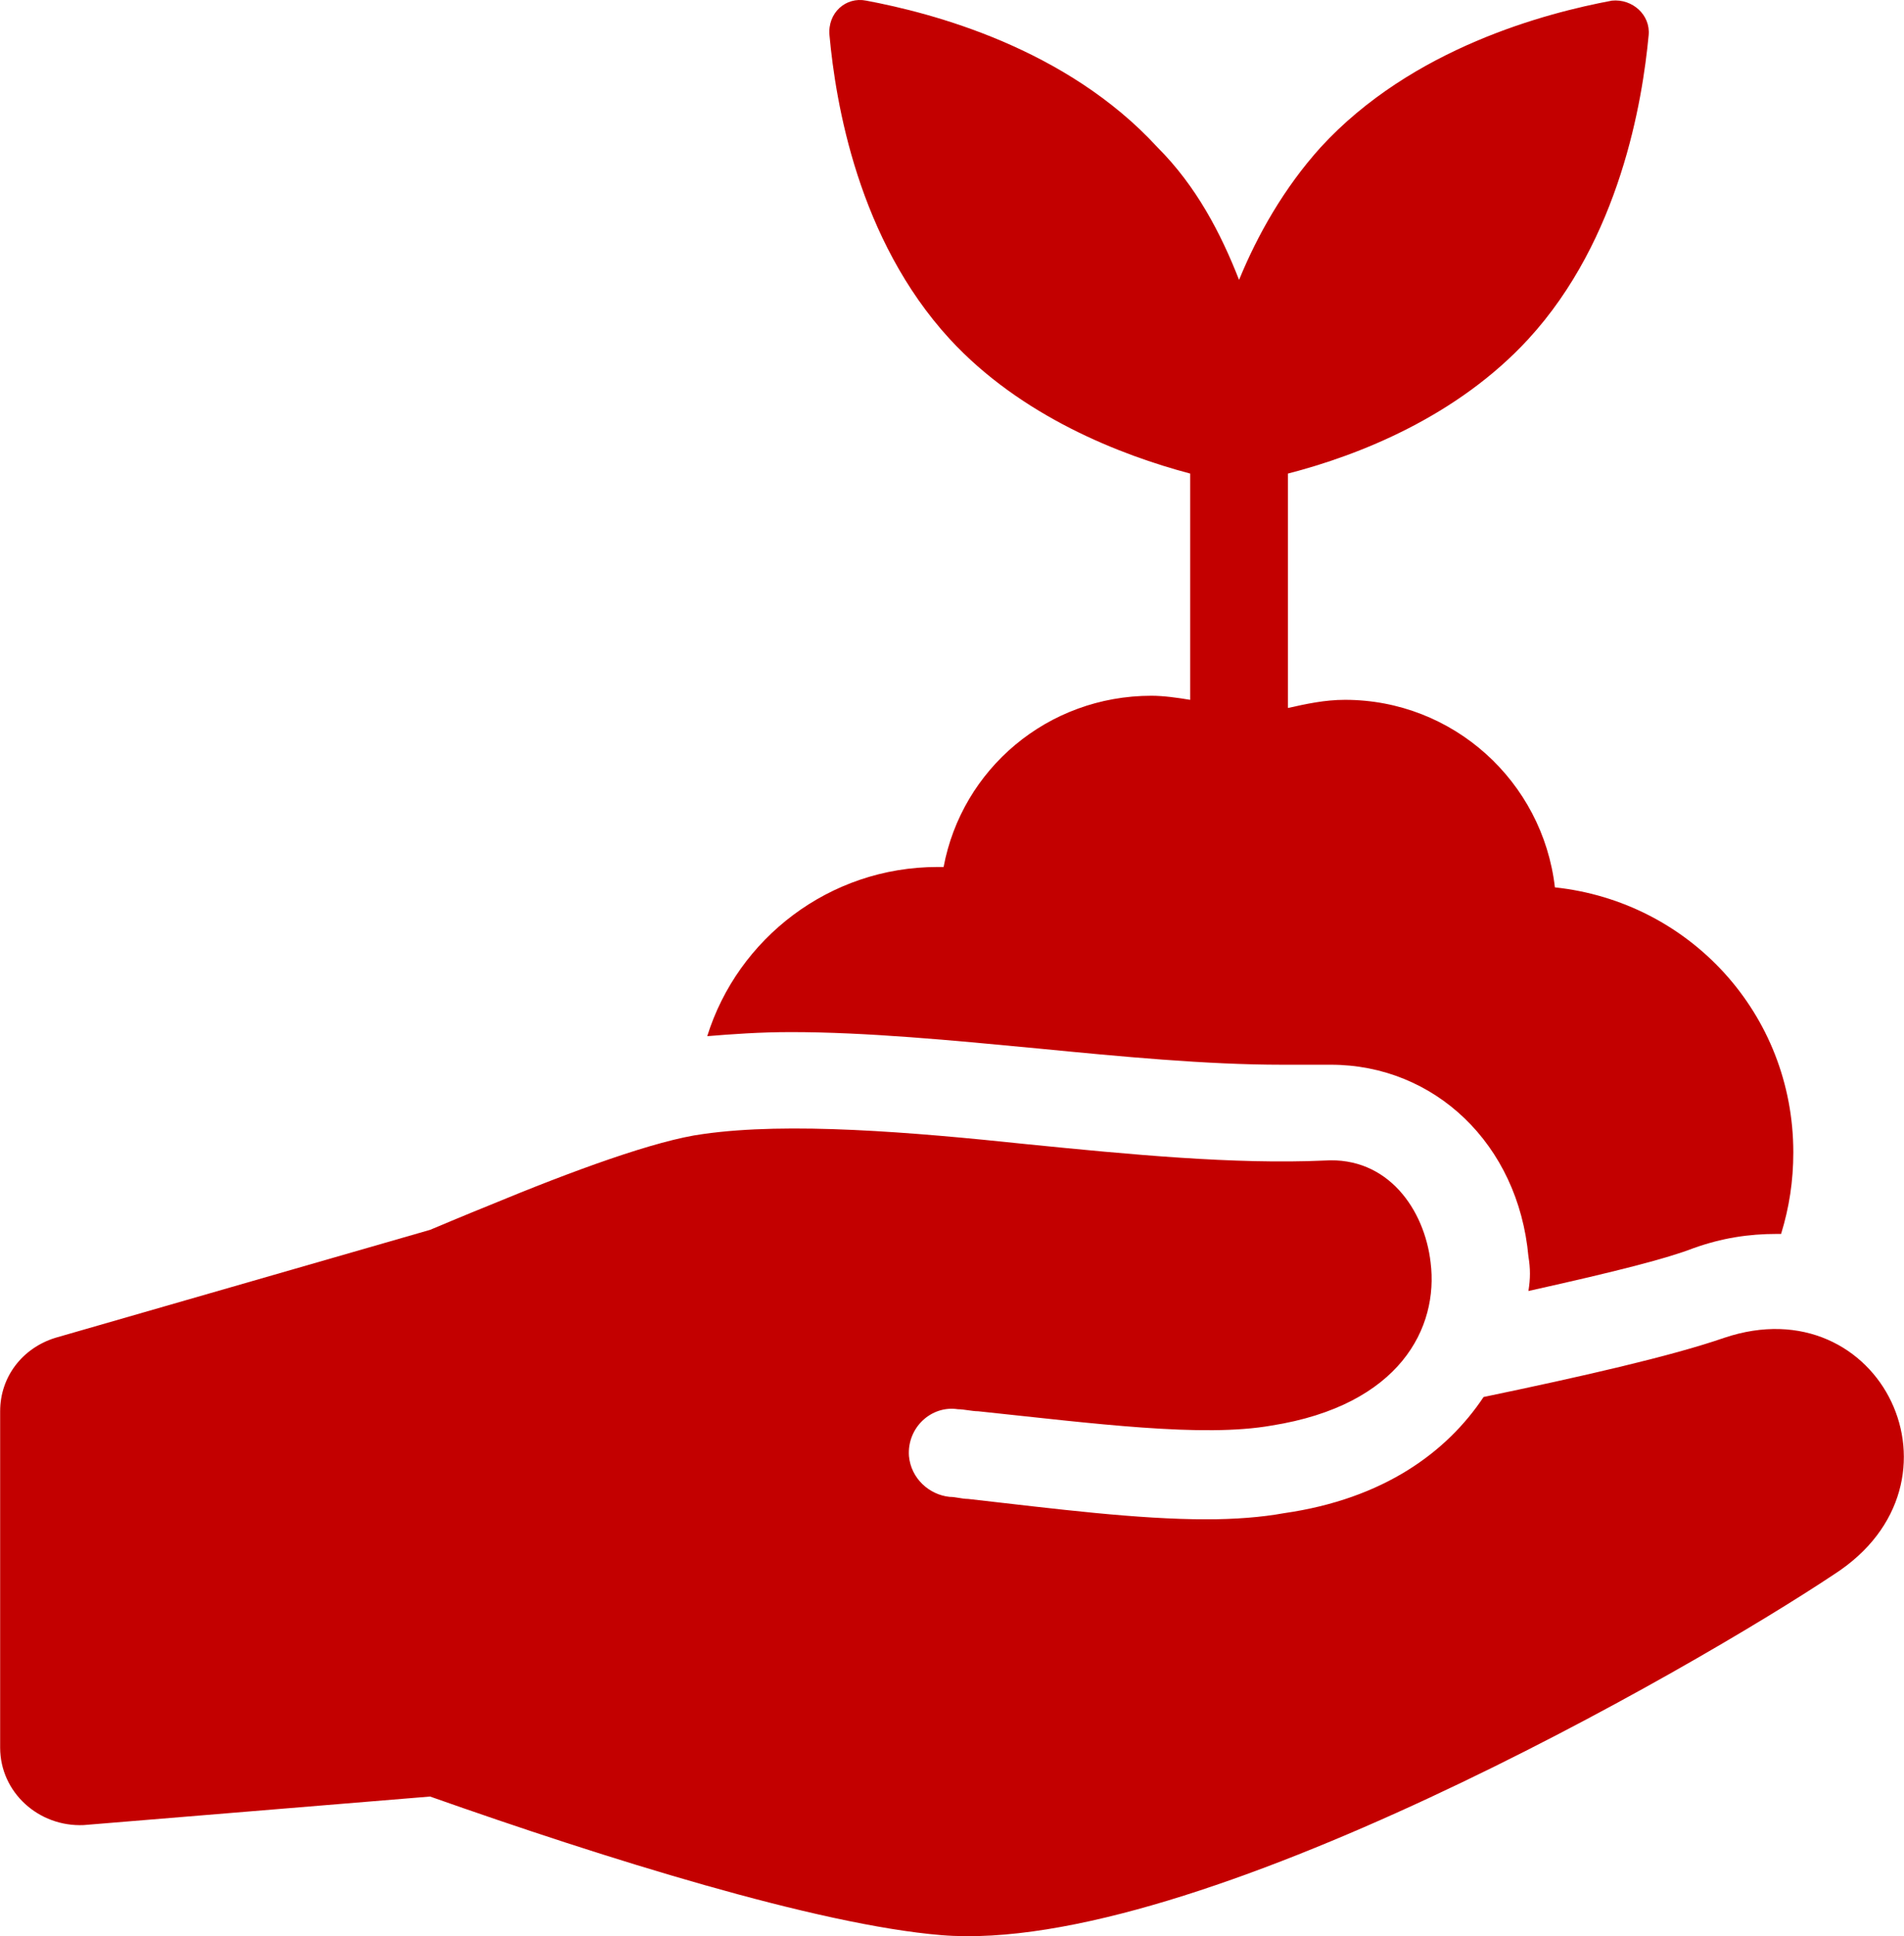
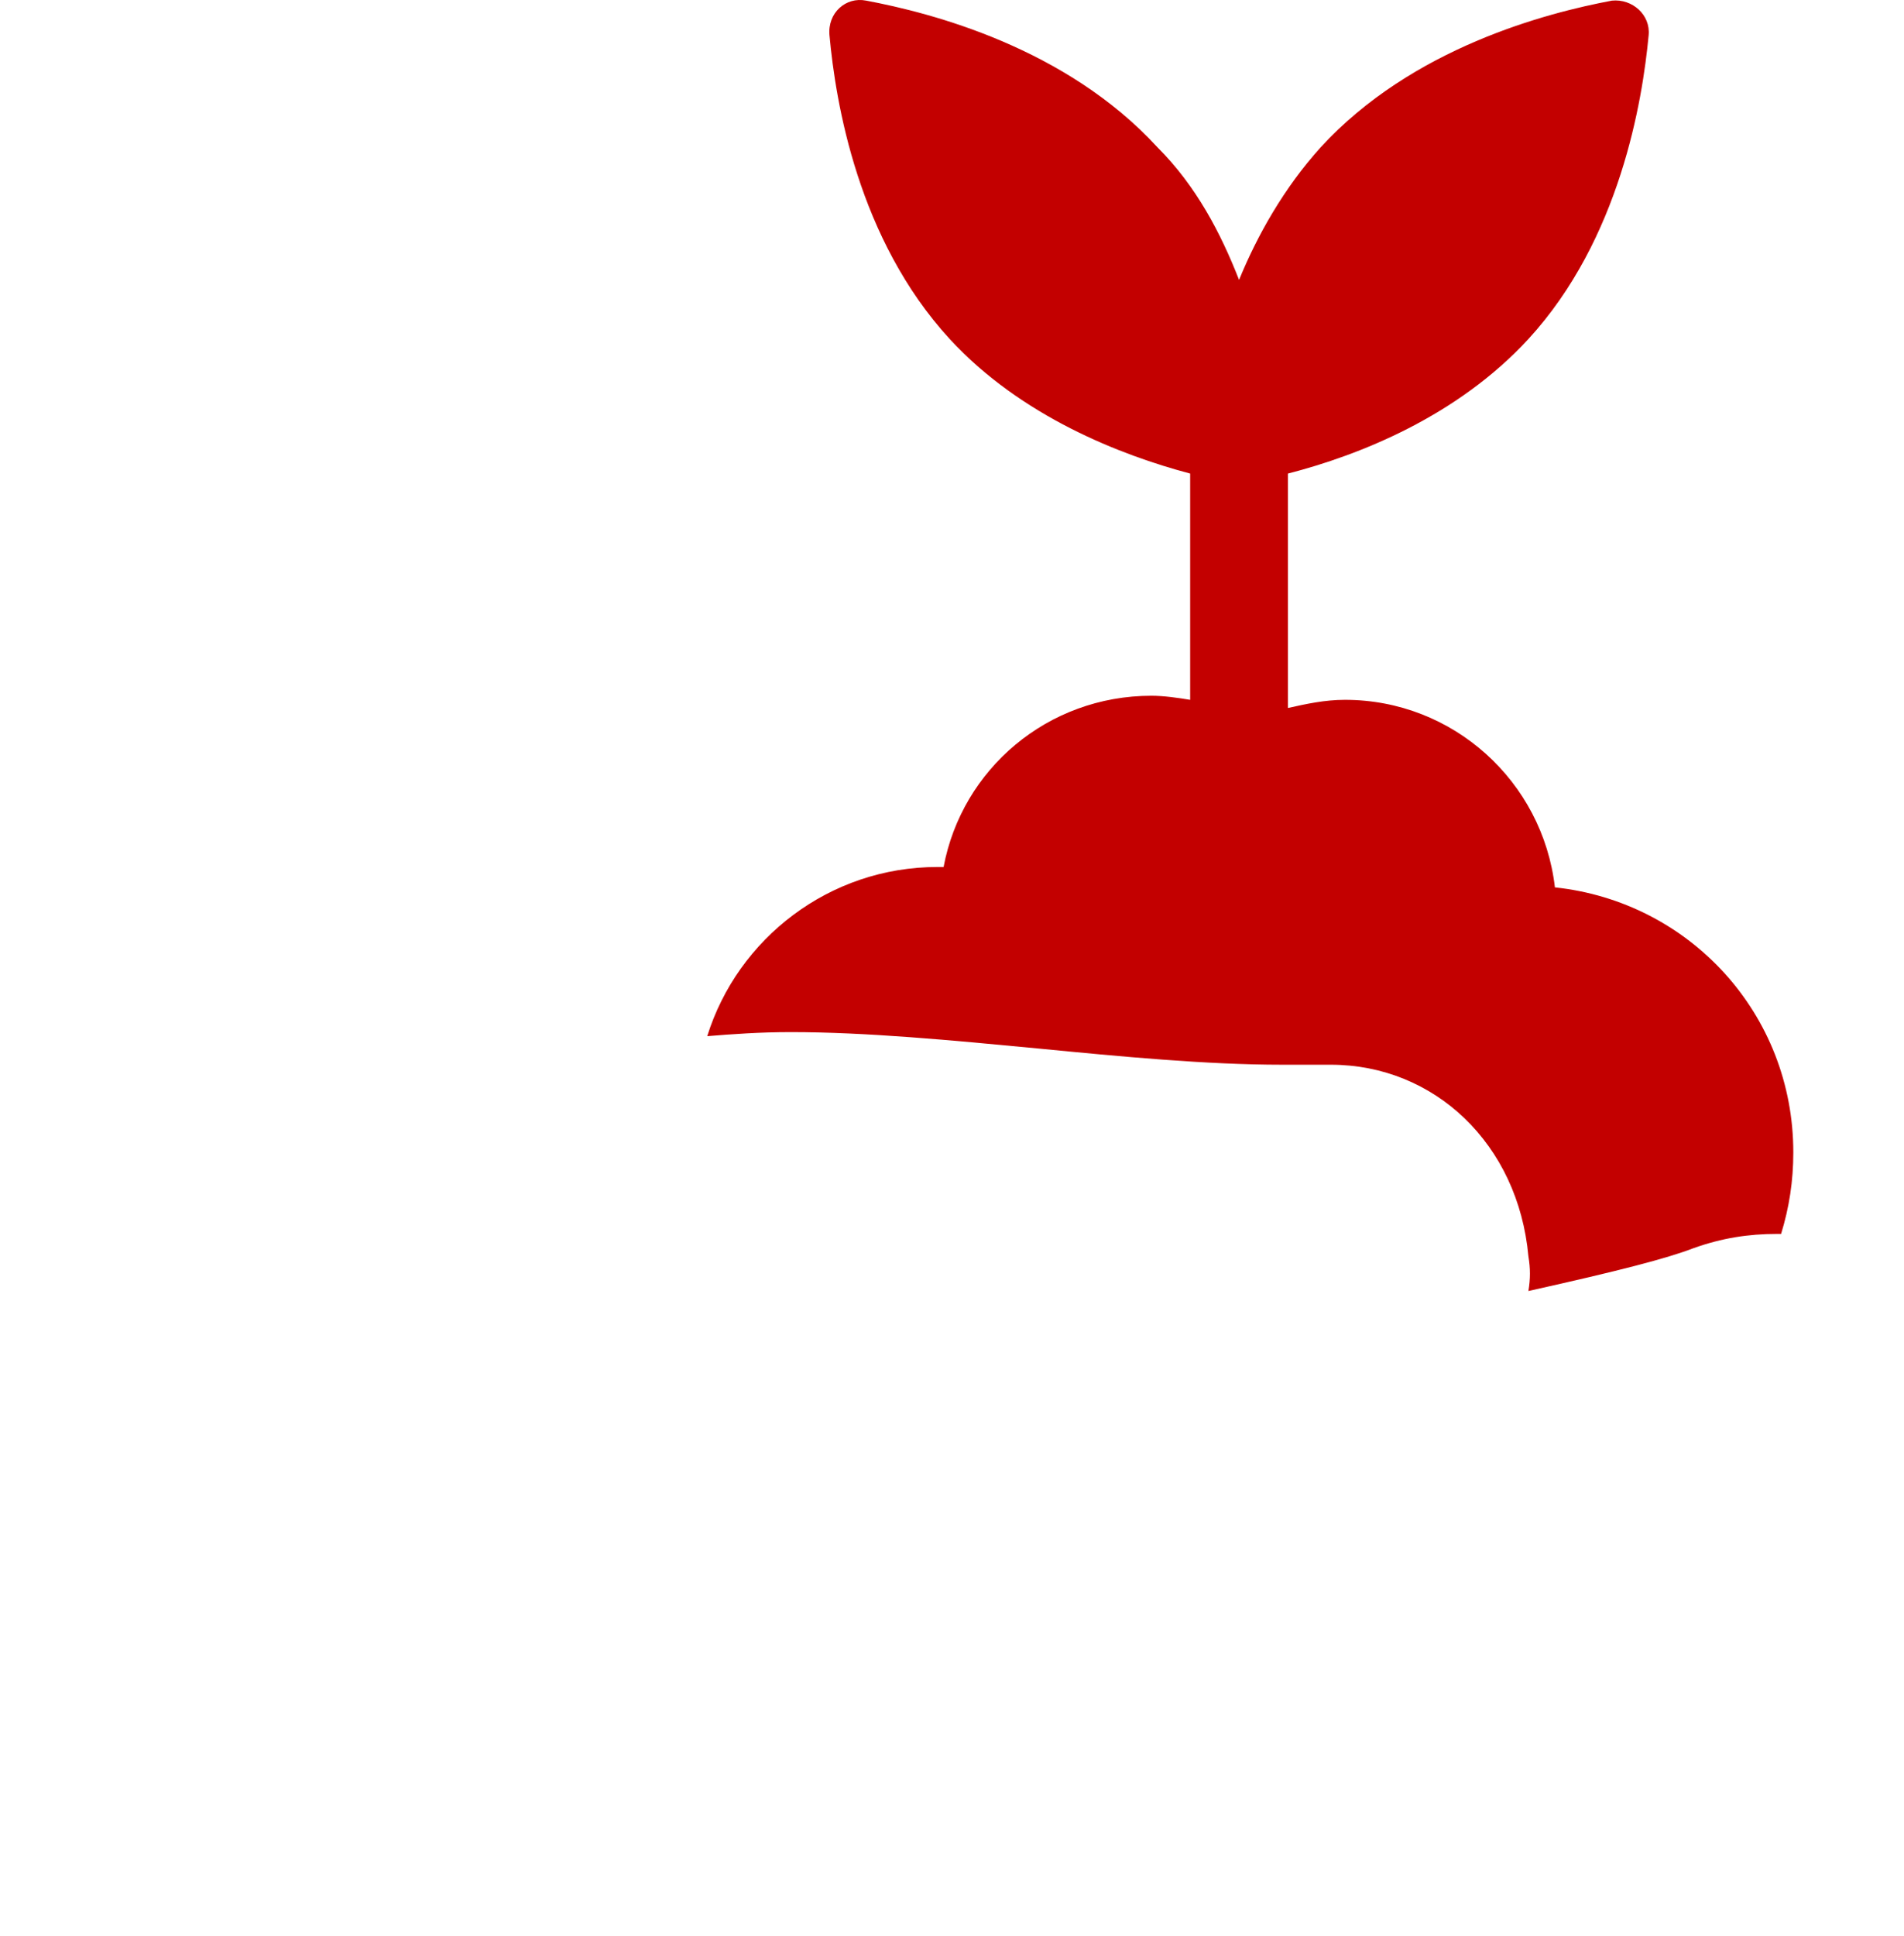
<svg xmlns="http://www.w3.org/2000/svg" version="1.1" id="Layer_1" x="0px" y="0px" width="35.14" height="35.72" viewBox="105.053 -0.194 590.05 599.882" enable-background="new 105.053 -0.194 590.05 599.882" xml:space="preserve">
  <g id="Layer_2">
</g>
  <g id="Layer_1_1_">
    <g>
-       <path fill="#C30000" d="M639.368,414.315c-16.421,5.685-44.21,12-74.526,18.316c-11.368,17.053-30.947,31.579-61.895,36    c-6.947,1.263-15.158,1.895-24,1.895c-21.474,0-46.105-3.158-73.895-6.315c-1.895,0-3.789-0.632-5.685-0.632    c-6.315-0.632-12-5.685-12.631-12.632c-0.631-8.842,6.947-15.789,15.158-14.526c1.895,0,4.422,0.632,6.316,0.632    c36,3.789,69.474,8.21,90.947,4.421c39.789-6.315,51.789-30.315,49.263-50.526c-1.895-16.421-13.263-32.842-32.842-31.579    c-27.79,1.264-60.632-1.895-92.211-5.053c-36-3.789-73.895-6.947-100.421-3.157c-14.526,1.895-40.421,11.368-66.316,22.104    c-6.315,2.526-18.315,7.579-18.315,7.579l-116.21,33.474c-10.105,3.158-17.053,12-17.053,22.737v104.21    c0,13.896,12,24.632,25.895,24l107.369-8.842c53.684,18.947,120,39.79,158.526,42.947    c78.316,6.316,233.052-82.736,276.631-111.789C717.685,459.158,688,397.895,639.368,414.315z" />
      <path fill="#C30000" d="M426.526,324.632c25.895,2.526,52.421,5.053,75.789,5.053c3.79,0,8.211,0,12,0c0.632,0,1.896,0,3.158,0    c32.211,0,58.105,24.631,61.264,59.368c0.631,3.789,0.631,6.947,0,10.736c28.421-6.315,42.947-10.104,51.157-13.263    c8.843-3.158,17.053-4.421,25.895-4.421h1.264c2.526-8.211,3.789-16.421,3.789-25.264c0-42.947-32.21-77.684-73.895-82.105    c-3.789-32.842-31.579-58.105-65.053-58.105c-6.315,0-12,1.263-17.684,2.526v-72.631c22.104-5.684,52.421-17.684,74.526-41.684    C607.158,73.895,614.105,30.947,616,10.737C616.632,4.421,610.947-0.632,604.632,0c-20.211,3.79-61.896,14.526-90.316,45.474    c-11.368,12.632-19.579,27.158-25.263,41.053C483.368,72,475.789,57.474,463.789,45.474C435.368,14.526,393.684,3.79,373.474,0    c-6.316-1.263-12,3.79-11.368,10.737c1.895,20.842,8.842,63.158,37.263,94.105c22.105,24,53.052,36,74.526,41.684v70.105    c-3.789-0.632-8.21-1.263-12-1.263c-32.21,0-58.736,22.737-64.421,53.052c-0.631,0-1.263,0-1.895,0    c-33.474,0-61.895,22.105-71.369,52.421c7.579-0.631,16.421-1.263,25.895-1.263C373.474,319.579,400,322.105,426.526,324.632z" />
    </g>
  </g>
</svg>